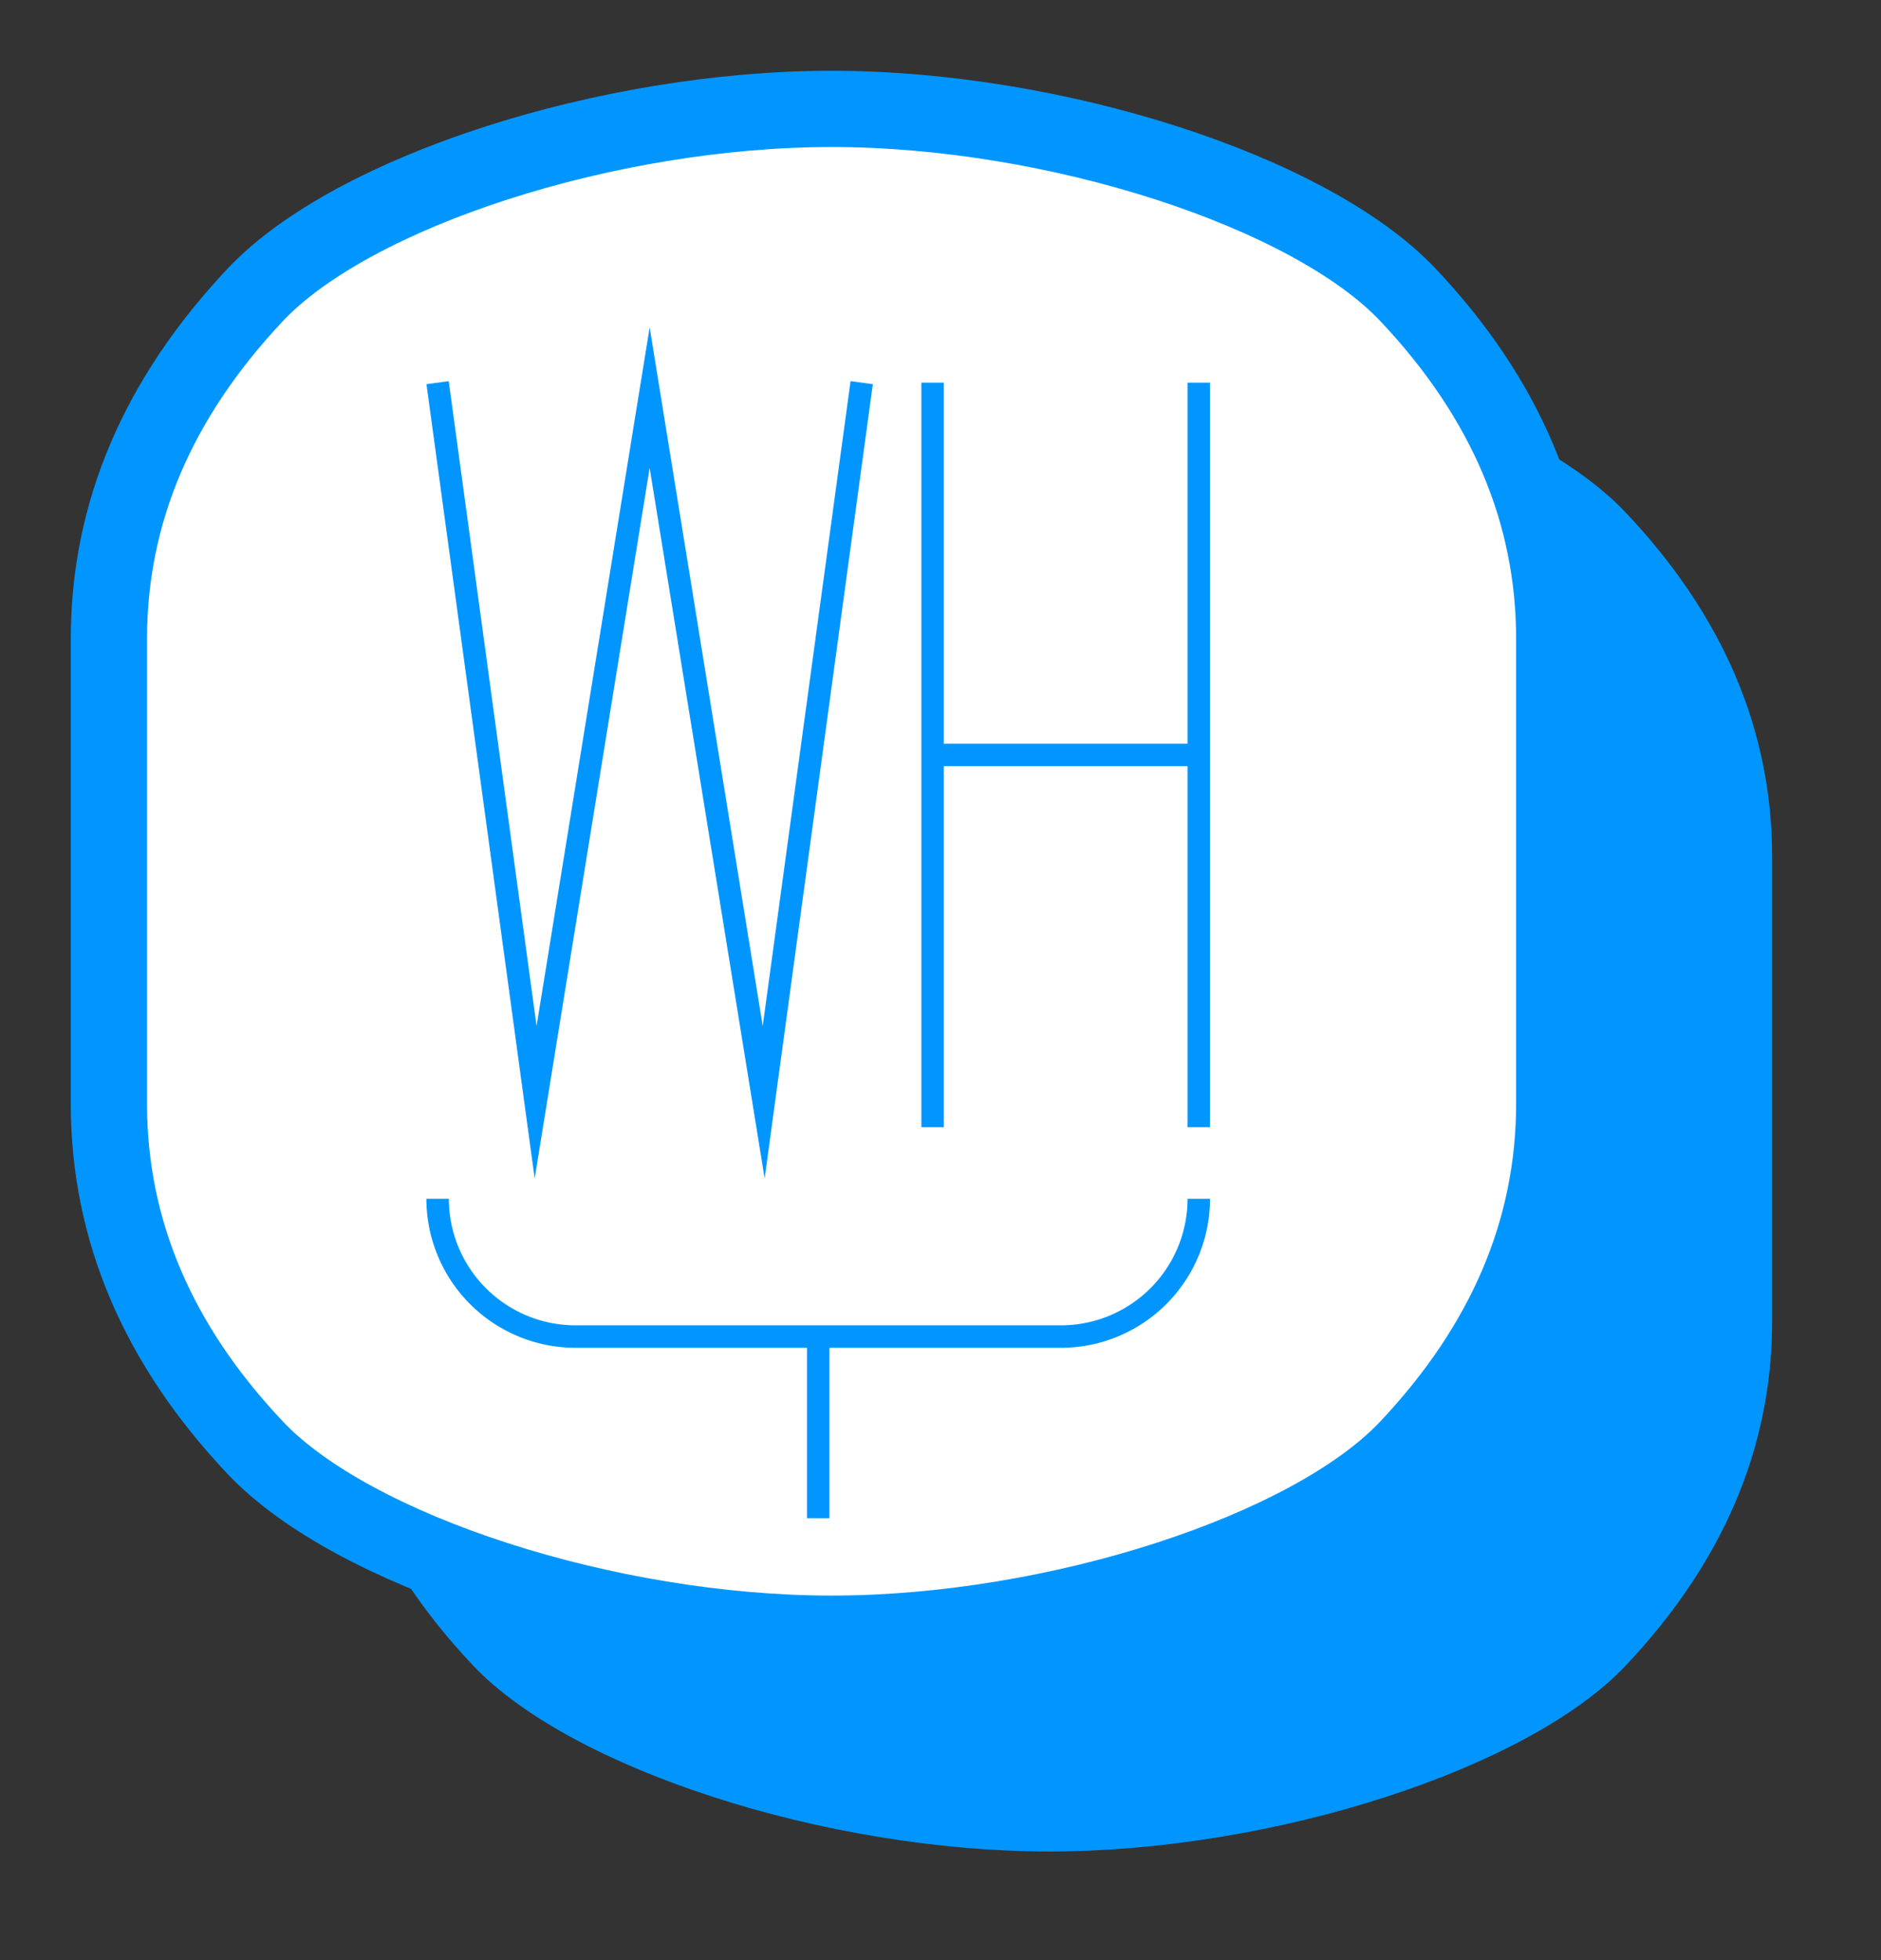
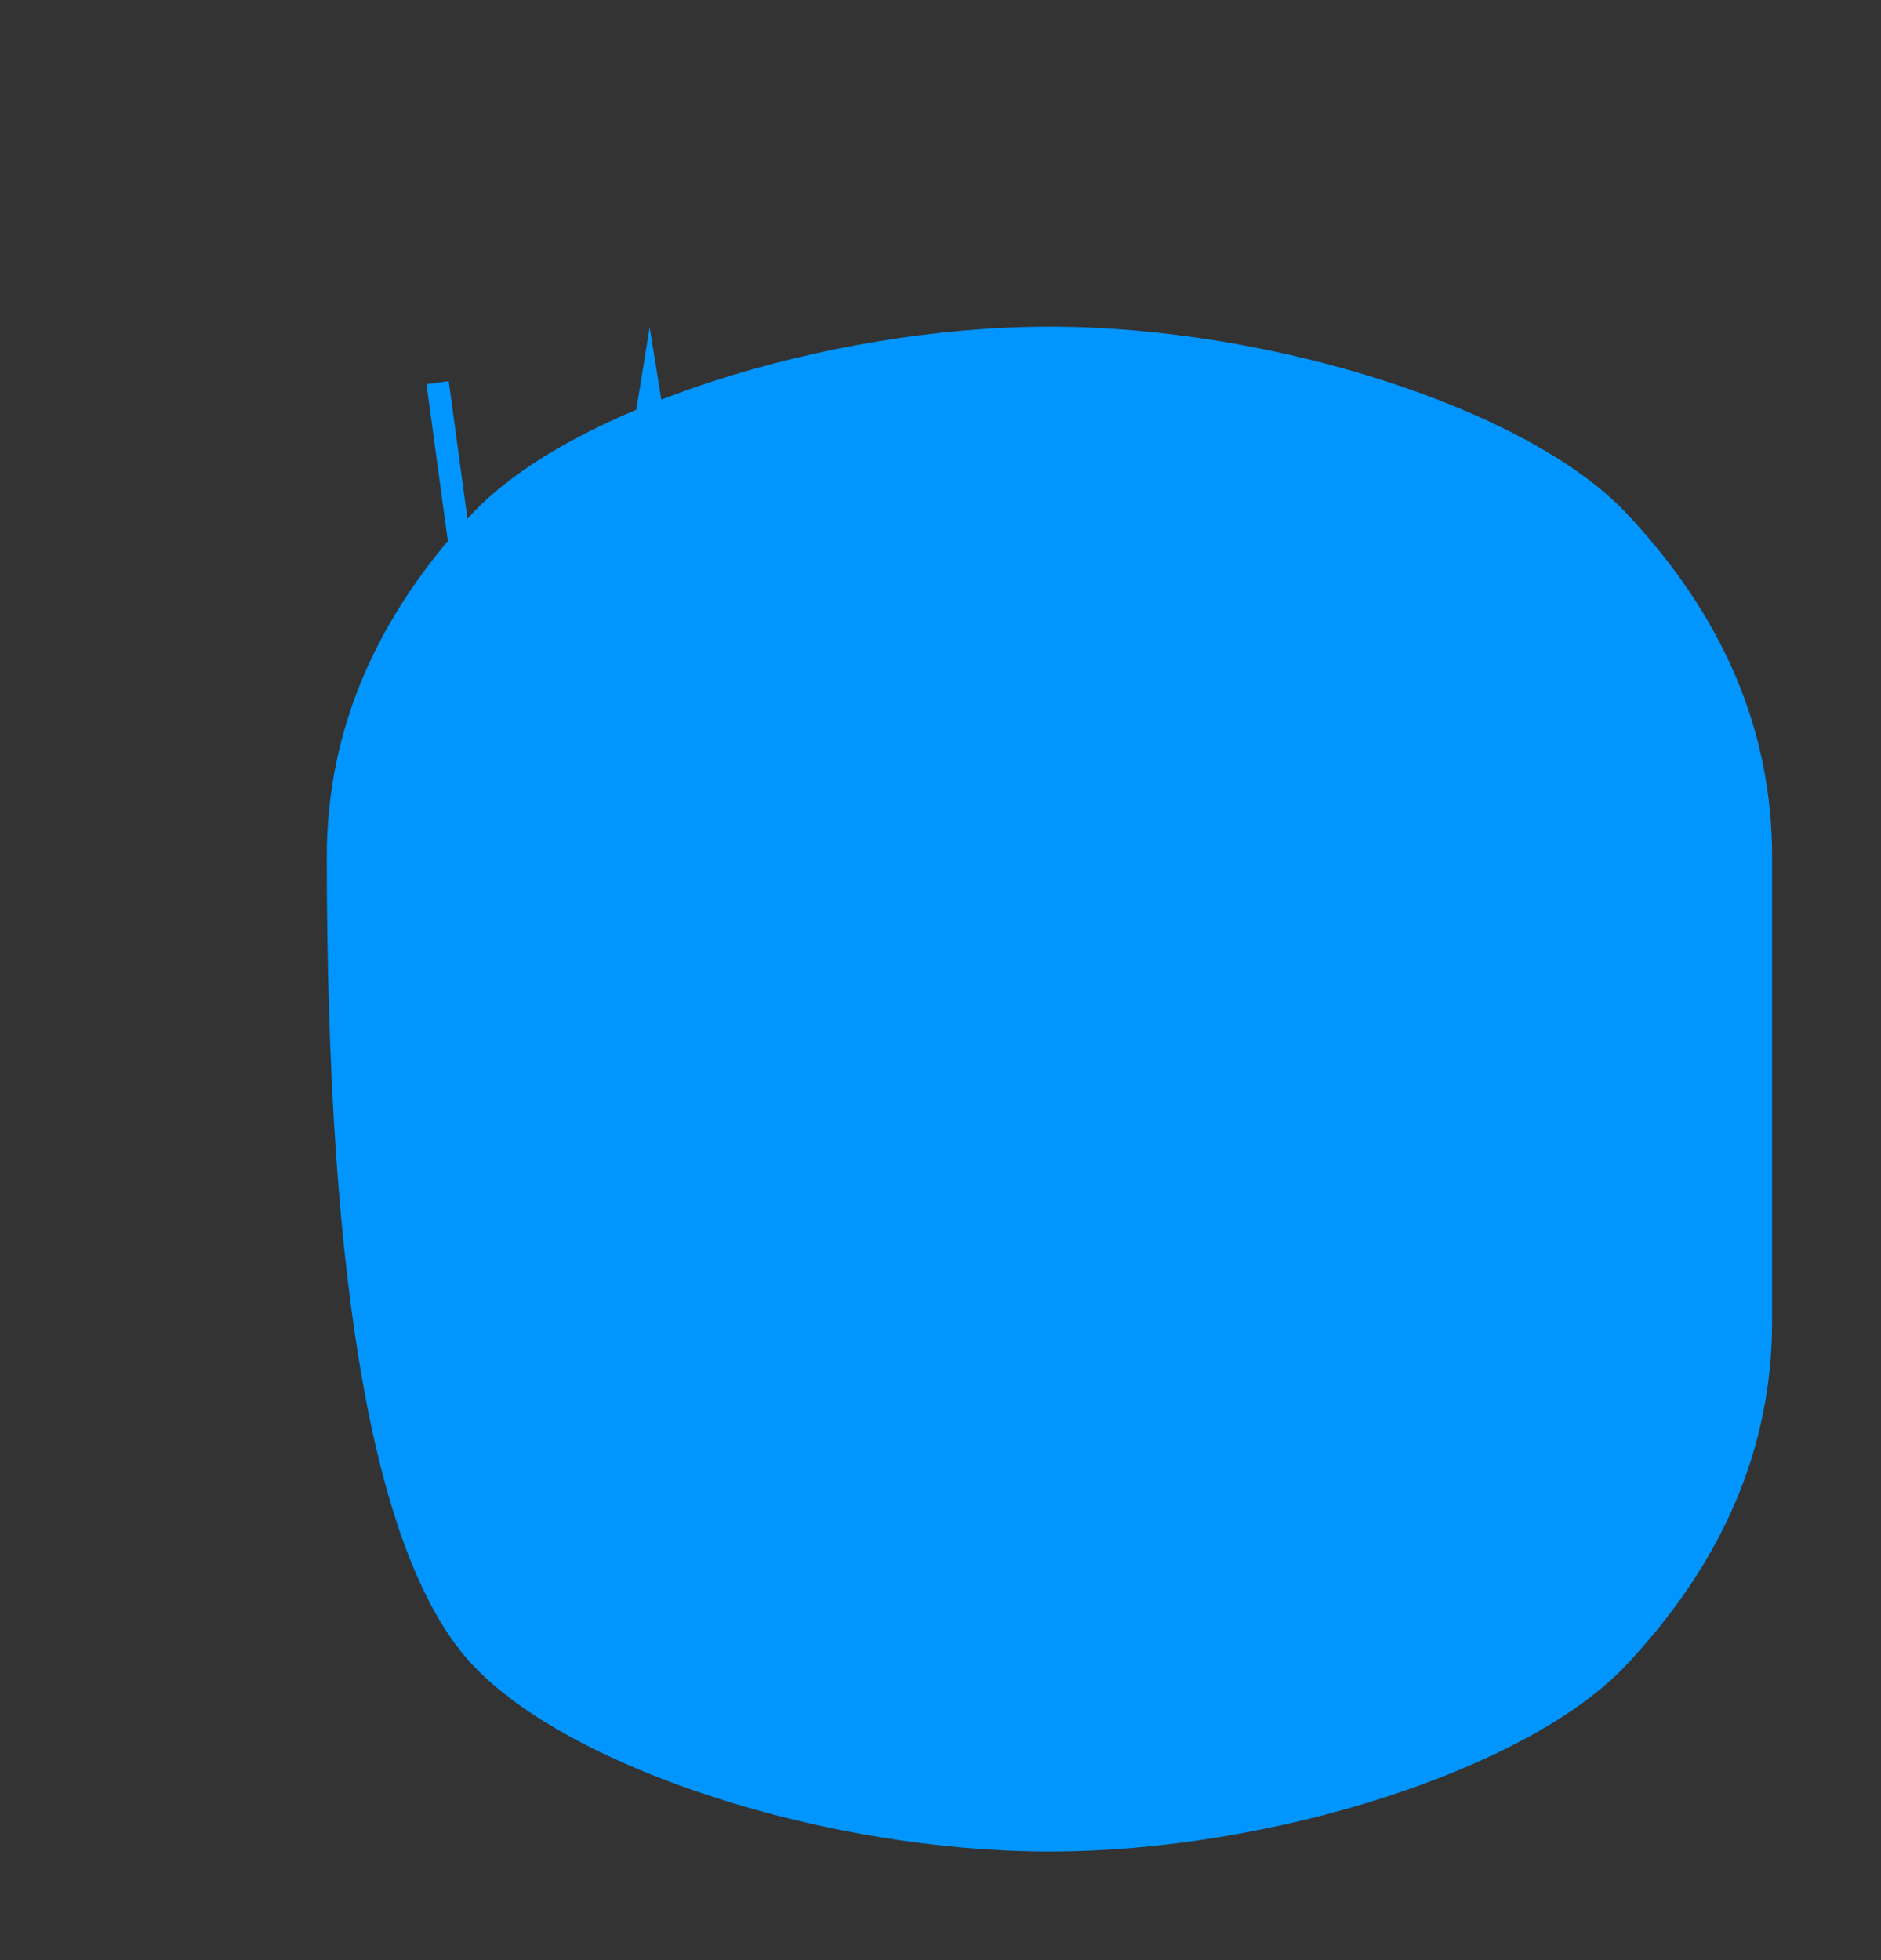
<svg xmlns="http://www.w3.org/2000/svg" width="123.354" height="128.559" viewBox="0 0 123.354 128.559">
  <rect x="0" y="0" width="123.354" height="128.559" fill="#333333" stroke="none" />
  <defs>
    <clipPath id="clip-path">
      <rect id="長方形_34" data-name="長方形 34" width="109.065" height="114.275" fill="#0196ff" />
    </clipPath>
    <clipPath id="clip-path-2">
-       <rect id="長方形_34-2" data-name="長方形 34" width="109.065" height="114.275" fill="#fff" stroke="#0196ff" stroke-width="5" />
-     </clipPath>
+       </clipPath>
    <clipPath id="clip-path-3">
      <rect id="長方形_1505" data-name="長方形 1505" width="51.39" height="78.095" fill="#0196ff" />
    </clipPath>
  </defs>
  <g id="グループ_2118" data-name="グループ 2118" transform="translate(-478.323 -2048)">
    <g id="グループ_1522" data-name="グループ 1522" transform="translate(492.611 2062.283)">
      <g id="グループ_14" data-name="グループ 14" transform="translate(0 0)" clip-path="url(#clip-path)">
-         <path id="パス_505" data-name="パス 505" d="M47.391,0C32.716,0,15.973,5.423,9.592,12.2S0,26.486,0,34.759V65.231Q0,77.642,9.592,87.794c6.395,6.773,23.124,12.2,37.8,12.2s31.418-5.424,37.8-12.2,9.591-14.289,9.591-22.563V34.759q0-12.41-9.591-22.563C78.8,5.423,62.066,0,47.391,0" transform="translate(7.142 7.142)" fill="#0196ff" />
+         <path id="パス_505" data-name="パス 505" d="M47.391,0C32.716,0,15.973,5.423,9.592,12.2S0,26.486,0,34.759Q0,77.642,9.592,87.794c6.395,6.773,23.124,12.2,37.8,12.2s31.418-5.424,37.8-12.2,9.591-14.289,9.591-22.563V34.759q0-12.41-9.591-22.563C78.8,5.423,62.066,0,47.391,0" transform="translate(7.142 7.142)" fill="#0196ff" />
      </g>
    </g>
    <g id="グループ_15" data-name="グループ 15" transform="translate(478.324 2048)">
      <g id="グループ_14-2" data-name="グループ 14" transform="translate(-0.001 0)" clip-path="url(#clip-path-2)">
        <path id="パス_505-2" data-name="パス 505" d="M47.391,0C32.716,0,15.973,5.423,9.592,12.2S0,26.486,0,34.759V65.231Q0,77.642,9.592,87.794c6.395,6.773,23.124,12.2,37.8,12.2s31.418-5.424,37.8-12.2,9.591-14.289,9.591-22.563V34.759q0-12.41-9.591-22.563C78.8,5.423,62.066,0,47.391,0" transform="translate(7.142 7.142)" fill="#fff" stroke="#0196ff" stroke-width="5" />
      </g>
    </g>
    <g id="グループ_1404" data-name="グループ 1404" transform="translate(506.285 2069.465)">
      <path id="パス_3484" data-name="パス 3484" d="M14.677,0,7.261,45.821,1.5,3.529l-1.459.2L7.136,55.816l7.541-46.6,7.541,46.6L29.312,3.728l-1.46-.2-5.76,42.292Z" transform="translate(-0.035 0.001)" fill="#0196ff" />
      <rect id="長方形_1501" data-name="長方形 1501" width="1.473" height="48.827" transform="translate(32.46 3.629)" fill="#0196ff" />
      <rect id="長方形_1502" data-name="長方形 1502" width="1.473" height="48.827" transform="translate(49.917 3.629)" fill="#0196ff" />
      <rect id="長方形_1503" data-name="長方形 1503" width="17.457" height="1.473" transform="translate(33.197 27.306)" fill="#0196ff" />
      <rect id="長方形_1504" data-name="長方形 1504" width="1.473" height="11.91" transform="translate(24.959 66.187)" fill="#0196ff" />
      <g id="グループ_1403" data-name="グループ 1403" transform="translate(0 0.001)">
        <g id="グループ_1402" data-name="グループ 1402" clip-path="url(#clip-path-3)">
          <path id="パス_3485" data-name="パス 3485" d="M41.617,358.956H9.773A9.784,9.784,0,0,1,0,349.183H1.473a8.309,8.309,0,0,0,8.3,8.3H41.617a8.309,8.309,0,0,0,8.3-8.3H51.39a9.784,9.784,0,0,1-9.773,9.773" transform="translate(0 -292.034)" fill="#0196ff" />
        </g>
      </g>
    </g>
  </g>
</svg>